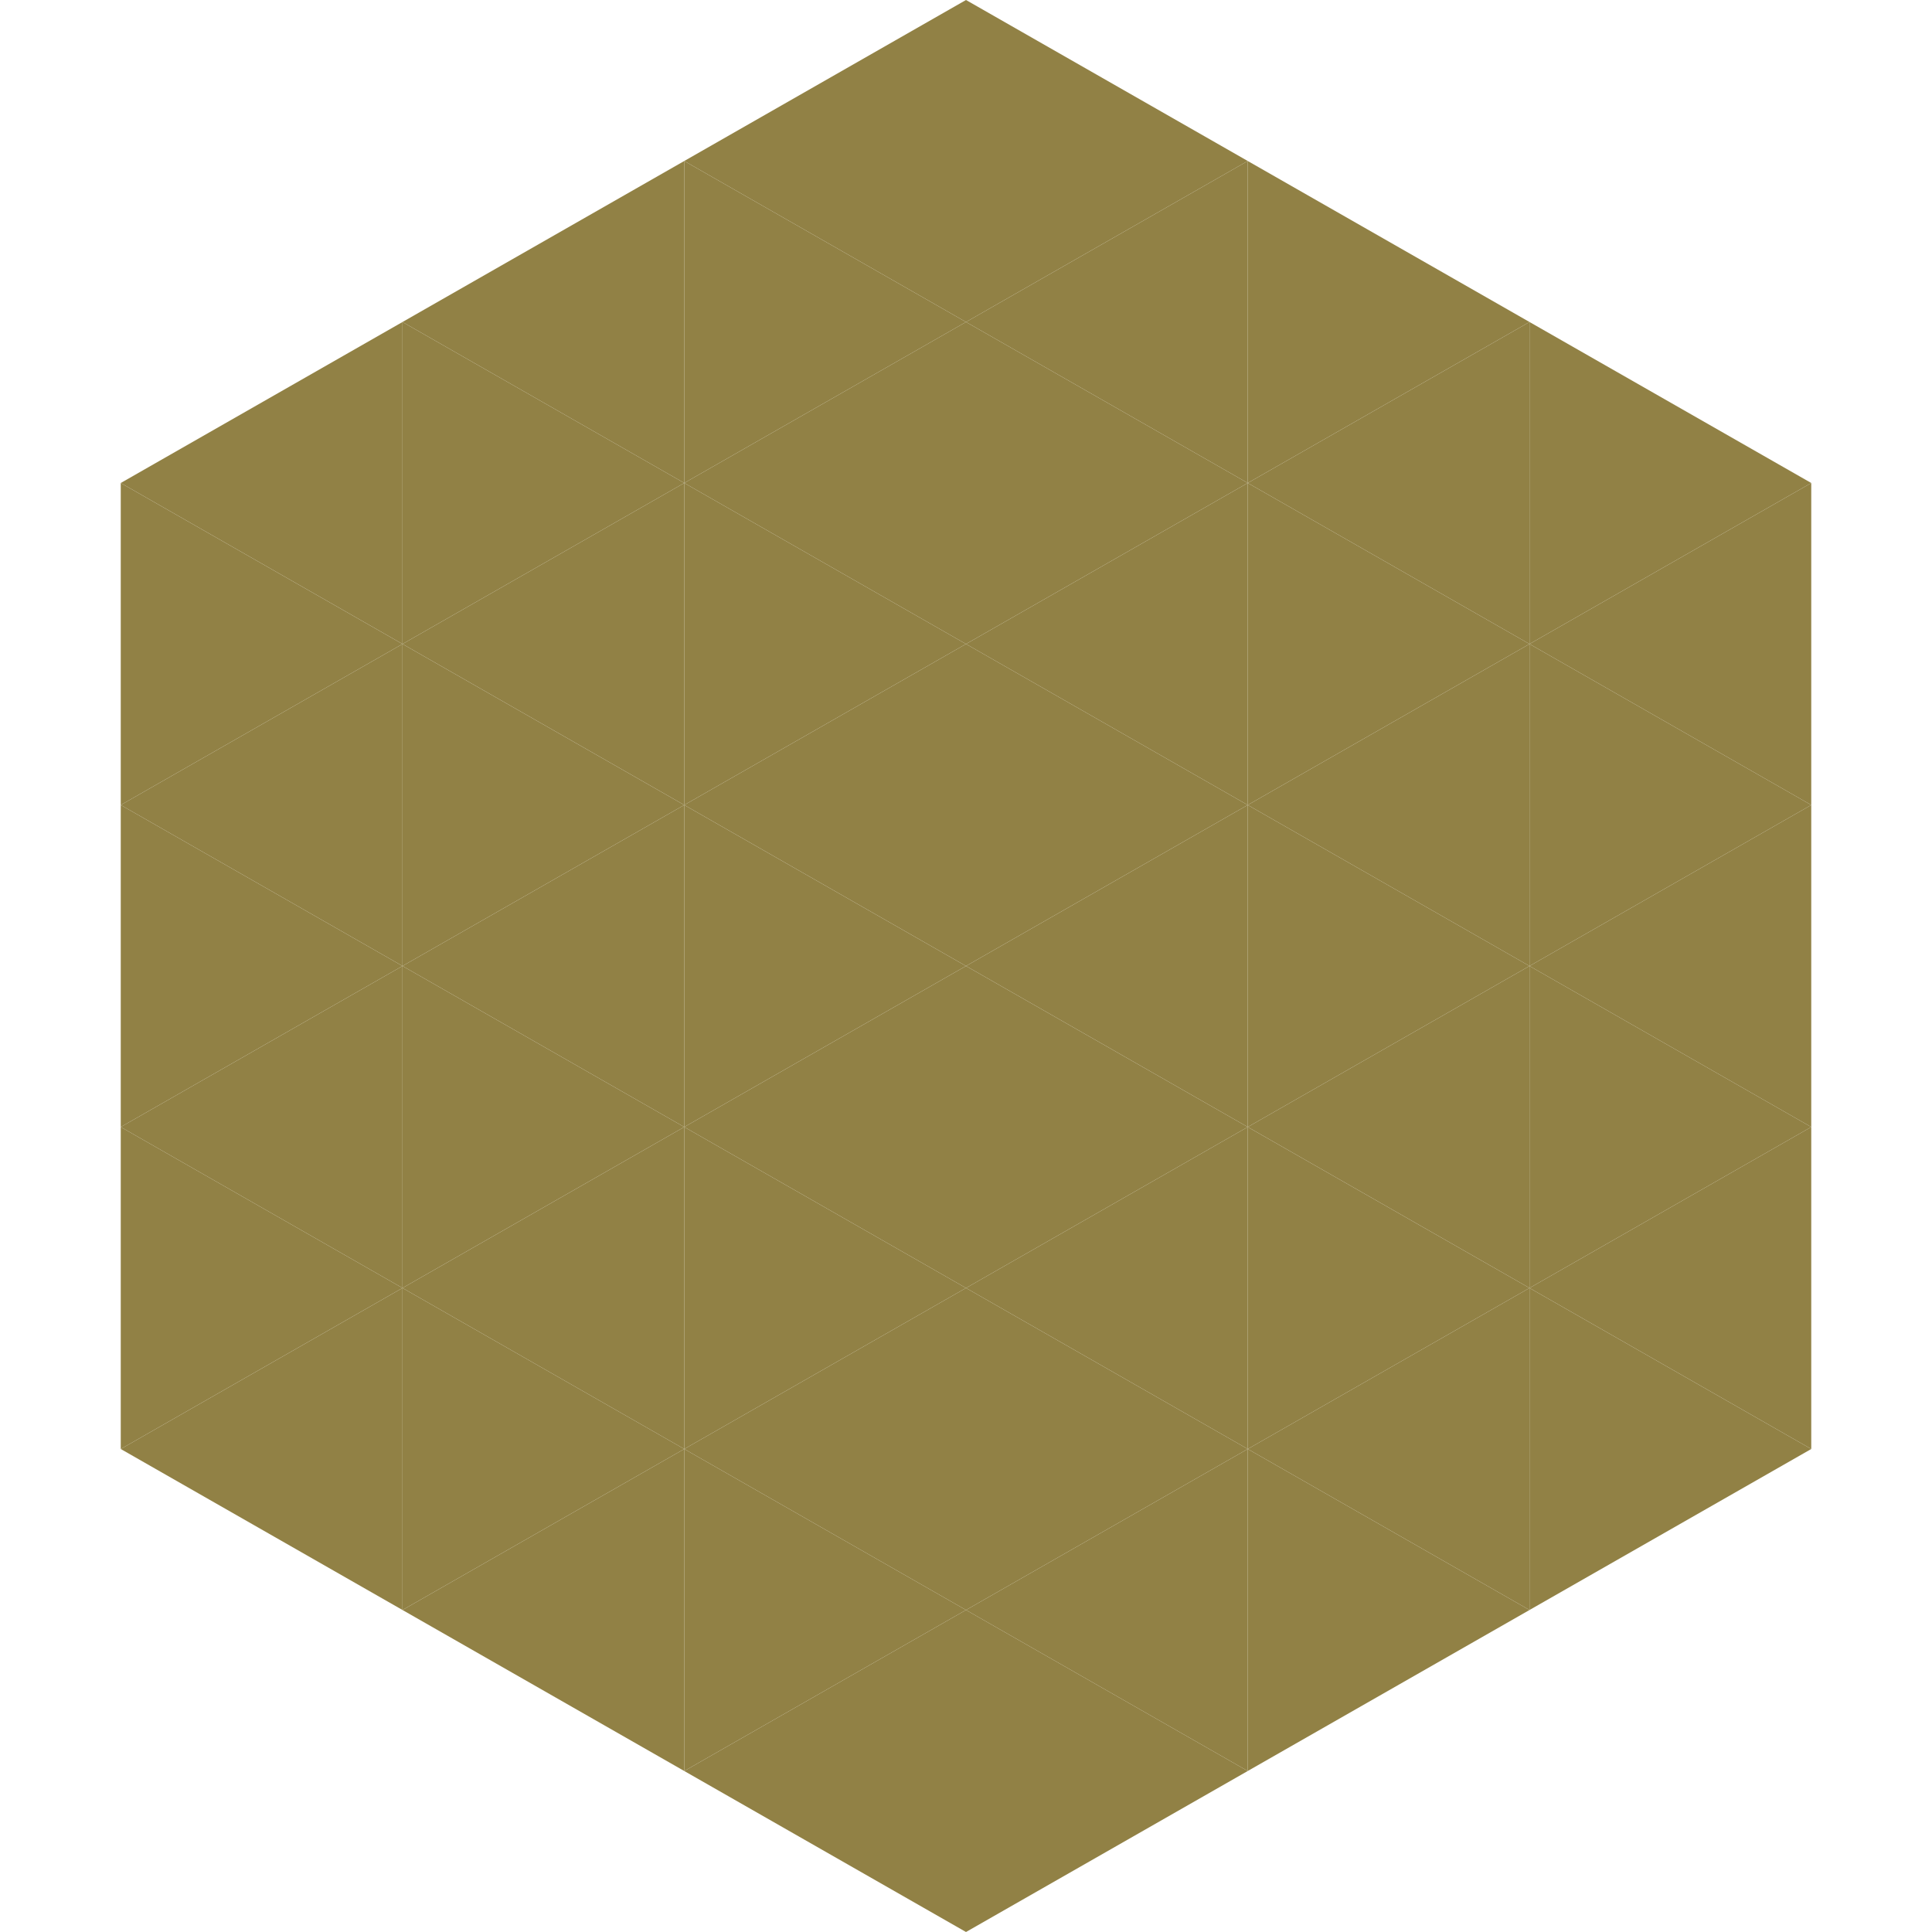
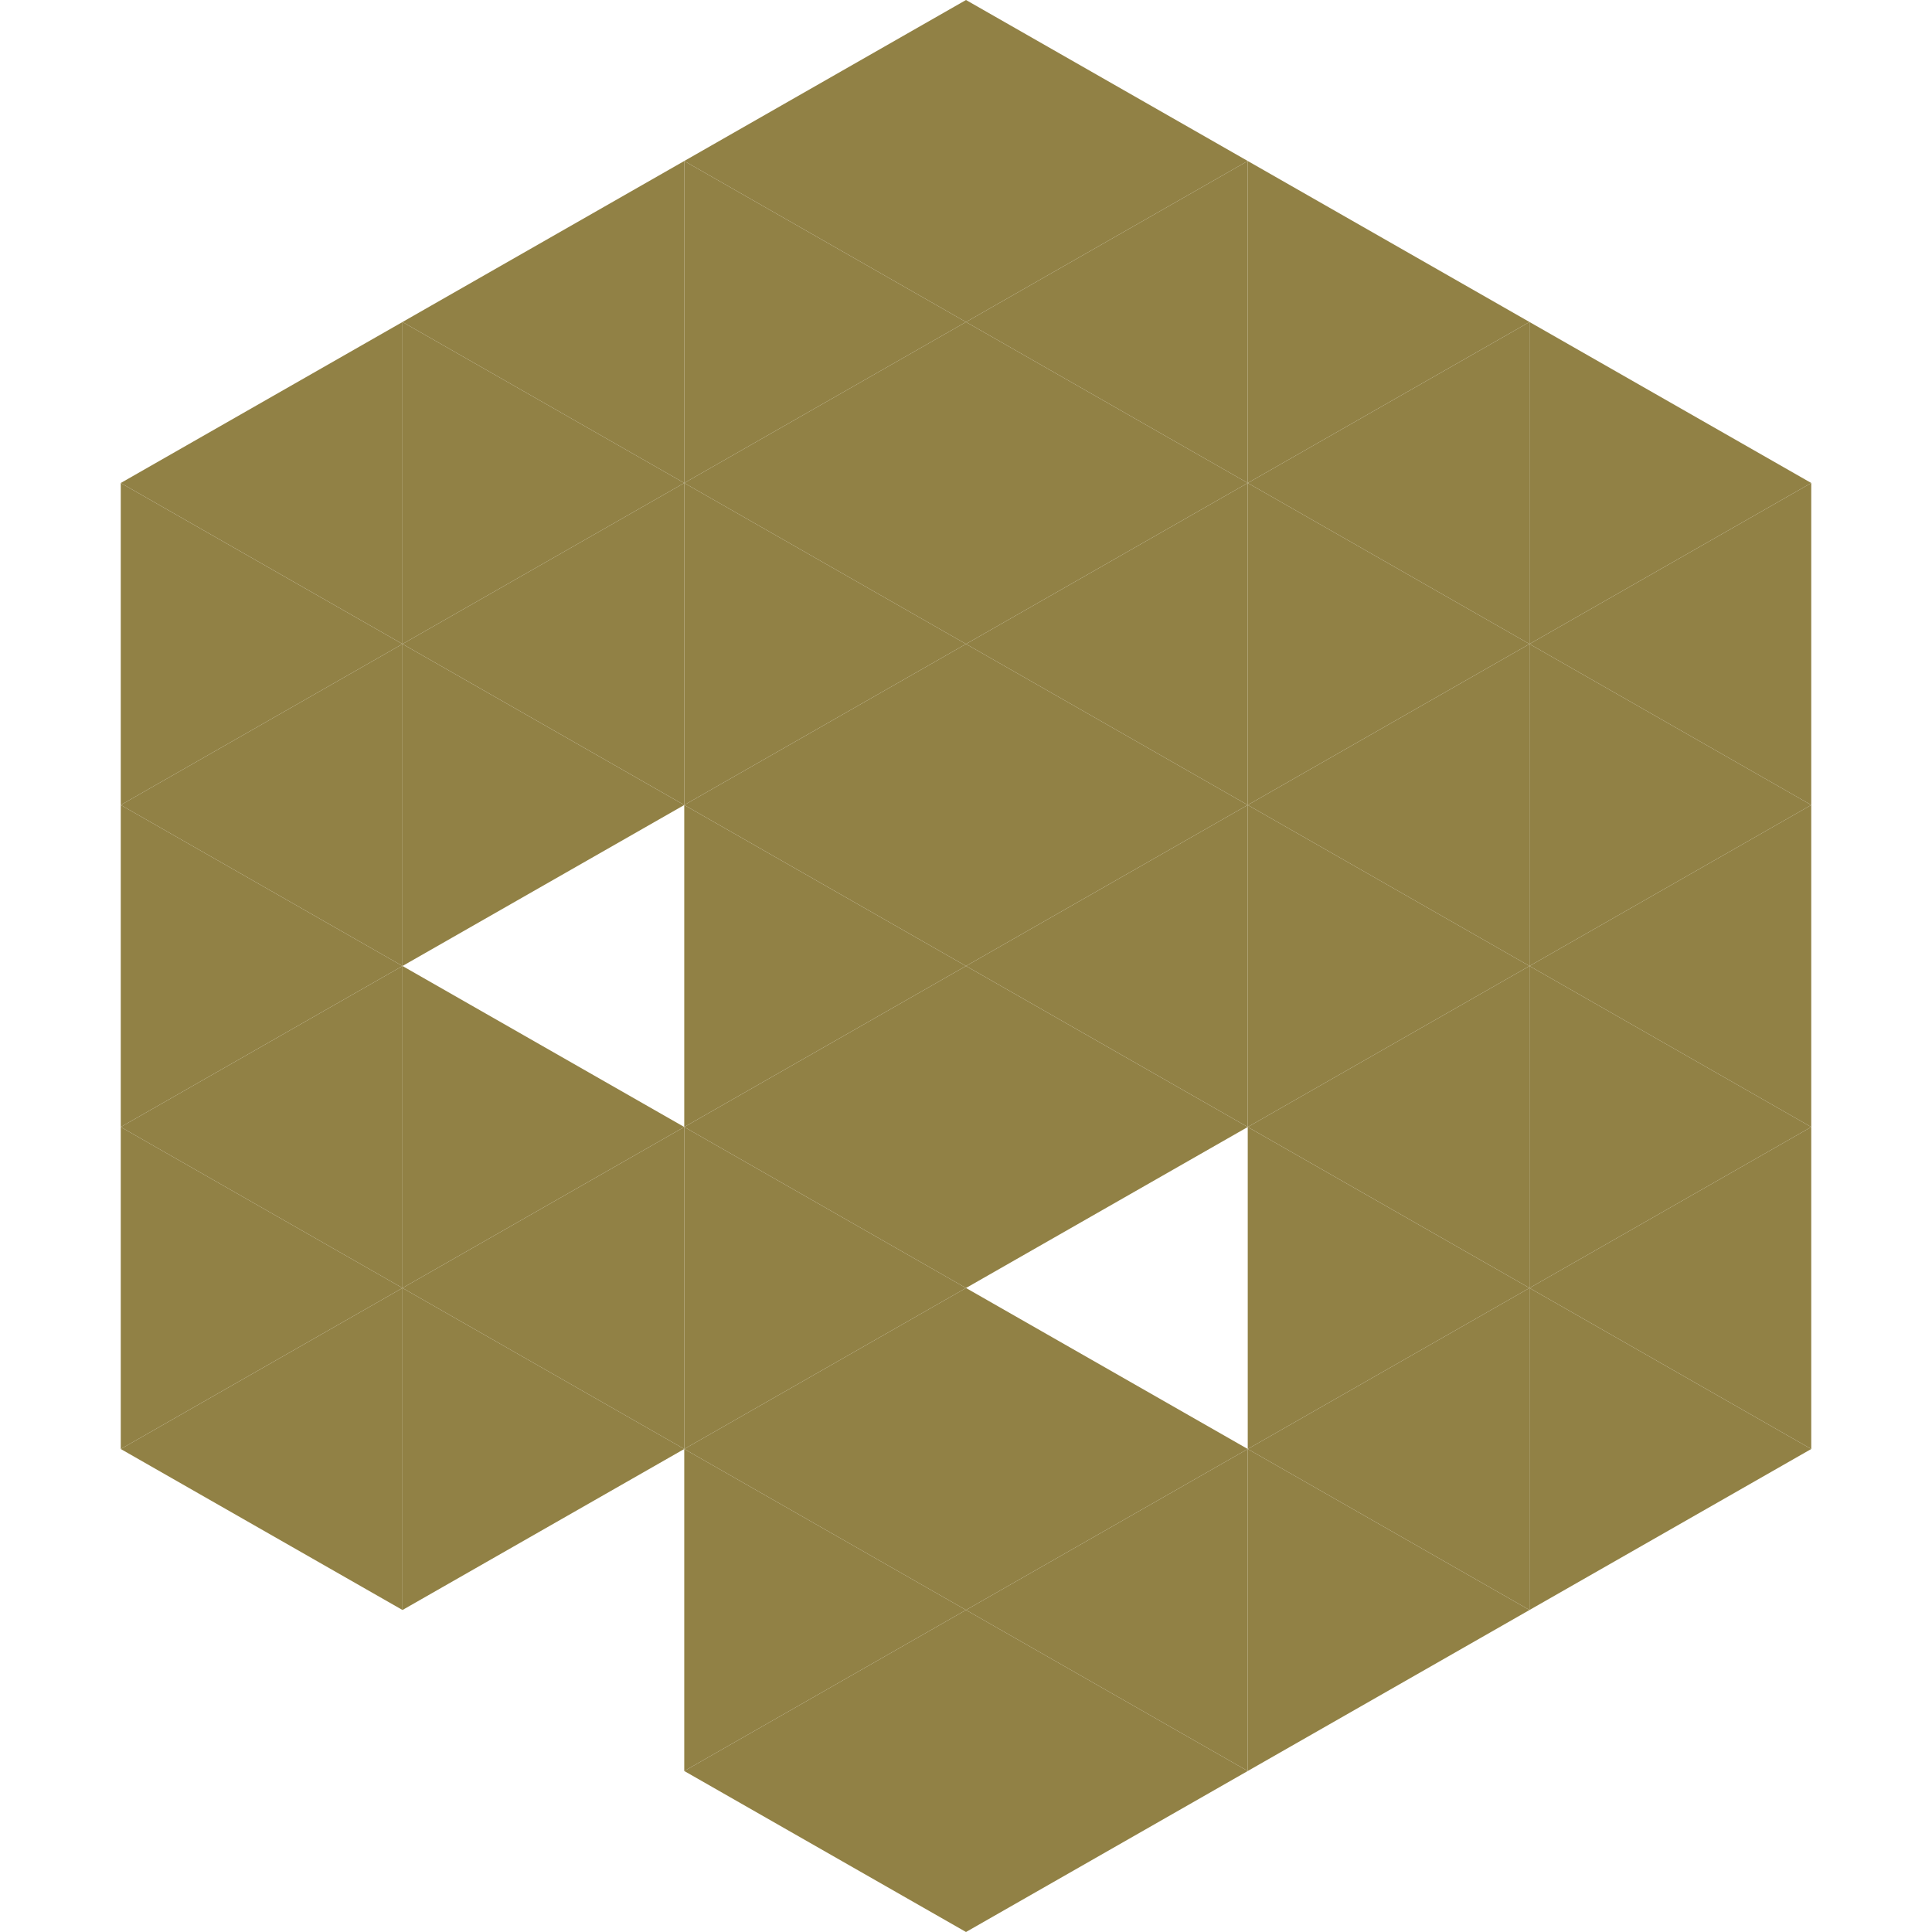
<svg xmlns="http://www.w3.org/2000/svg" width="240" height="240">
  <polygon points="50,40 15,60 50,80" style="fill:rgb(145,129,69)" />
  <polygon points="190,40 225,60 190,80" style="fill:rgb(145,129,69)" />
  <polygon points="15,60 50,80 15,100" style="fill:rgb(145,129,69)" />
  <polygon points="225,60 190,80 225,100" style="fill:rgb(145,129,69)" />
  <polygon points="50,80 15,100 50,120" style="fill:rgb(145,129,69)" />
  <polygon points="190,80 225,100 190,120" style="fill:rgb(145,129,69)" />
  <polygon points="15,100 50,120 15,140" style="fill:rgb(145,129,69)" />
  <polygon points="225,100 190,120 225,140" style="fill:rgb(145,129,69)" />
  <polygon points="50,120 15,140 50,160" style="fill:rgb(145,129,69)" />
  <polygon points="190,120 225,140 190,160" style="fill:rgb(145,129,69)" />
  <polygon points="15,140 50,160 15,180" style="fill:rgb(145,129,69)" />
  <polygon points="225,140 190,160 225,180" style="fill:rgb(145,129,69)" />
  <polygon points="50,160 15,180 50,200" style="fill:rgb(145,129,69)" />
  <polygon points="190,160 225,180 190,200" style="fill:rgb(145,129,69)" />
  <polygon points="15,180 50,200 15,220" style="fill:rgb(255,255,255); fill-opacity:0" />
  <polygon points="225,180 190,200 225,220" style="fill:rgb(255,255,255); fill-opacity:0" />
  <polygon points="50,0 85,20 50,40" style="fill:rgb(255,255,255); fill-opacity:0" />
  <polygon points="190,0 155,20 190,40" style="fill:rgb(255,255,255); fill-opacity:0" />
  <polygon points="85,20 50,40 85,60" style="fill:rgb(145,129,69)" />
  <polygon points="155,20 190,40 155,60" style="fill:rgb(145,129,69)" />
  <polygon points="50,40 85,60 50,80" style="fill:rgb(145,129,69)" />
  <polygon points="190,40 155,60 190,80" style="fill:rgb(145,129,69)" />
  <polygon points="85,60 50,80 85,100" style="fill:rgb(145,129,69)" />
  <polygon points="155,60 190,80 155,100" style="fill:rgb(145,129,69)" />
  <polygon points="50,80 85,100 50,120" style="fill:rgb(145,129,69)" />
  <polygon points="190,80 155,100 190,120" style="fill:rgb(145,129,69)" />
-   <polygon points="85,100 50,120 85,140" style="fill:rgb(145,129,69)" />
  <polygon points="155,100 190,120 155,140" style="fill:rgb(145,129,69)" />
  <polygon points="50,120 85,140 50,160" style="fill:rgb(145,129,69)" />
  <polygon points="190,120 155,140 190,160" style="fill:rgb(145,129,69)" />
  <polygon points="85,140 50,160 85,180" style="fill:rgb(145,129,69)" />
  <polygon points="155,140 190,160 155,180" style="fill:rgb(145,129,69)" />
  <polygon points="50,160 85,180 50,200" style="fill:rgb(145,129,69)" />
  <polygon points="190,160 155,180 190,200" style="fill:rgb(145,129,69)" />
-   <polygon points="85,180 50,200 85,220" style="fill:rgb(145,129,69)" />
  <polygon points="155,180 190,200 155,220" style="fill:rgb(145,129,69)" />
  <polygon points="120,0 85,20 120,40" style="fill:rgb(145,129,69)" />
  <polygon points="120,0 155,20 120,40" style="fill:rgb(145,129,69)" />
  <polygon points="85,20 120,40 85,60" style="fill:rgb(145,129,69)" />
  <polygon points="155,20 120,40 155,60" style="fill:rgb(145,129,69)" />
  <polygon points="120,40 85,60 120,80" style="fill:rgb(145,129,69)" />
  <polygon points="120,40 155,60 120,80" style="fill:rgb(145,129,69)" />
  <polygon points="85,60 120,80 85,100" style="fill:rgb(145,129,69)" />
  <polygon points="155,60 120,80 155,100" style="fill:rgb(145,129,69)" />
  <polygon points="120,80 85,100 120,120" style="fill:rgb(145,129,69)" />
  <polygon points="120,80 155,100 120,120" style="fill:rgb(145,129,69)" />
  <polygon points="85,100 120,120 85,140" style="fill:rgb(145,129,69)" />
  <polygon points="155,100 120,120 155,140" style="fill:rgb(145,129,69)" />
  <polygon points="120,120 85,140 120,160" style="fill:rgb(145,129,69)" />
  <polygon points="120,120 155,140 120,160" style="fill:rgb(145,129,69)" />
  <polygon points="85,140 120,160 85,180" style="fill:rgb(145,129,69)" />
-   <polygon points="155,140 120,160 155,180" style="fill:rgb(145,129,69)" />
  <polygon points="120,160 85,180 120,200" style="fill:rgb(145,129,69)" />
  <polygon points="120,160 155,180 120,200" style="fill:rgb(145,129,69)" />
  <polygon points="85,180 120,200 85,220" style="fill:rgb(145,129,69)" />
  <polygon points="155,180 120,200 155,220" style="fill:rgb(145,129,69)" />
  <polygon points="120,200 85,220 120,240" style="fill:rgb(145,129,69)" />
  <polygon points="120,200 155,220 120,240" style="fill:rgb(145,129,69)" />
  <polygon points="85,220 120,240 85,260" style="fill:rgb(255,255,255); fill-opacity:0" />
  <polygon points="155,220 120,240 155,260" style="fill:rgb(255,255,255); fill-opacity:0" />
</svg>